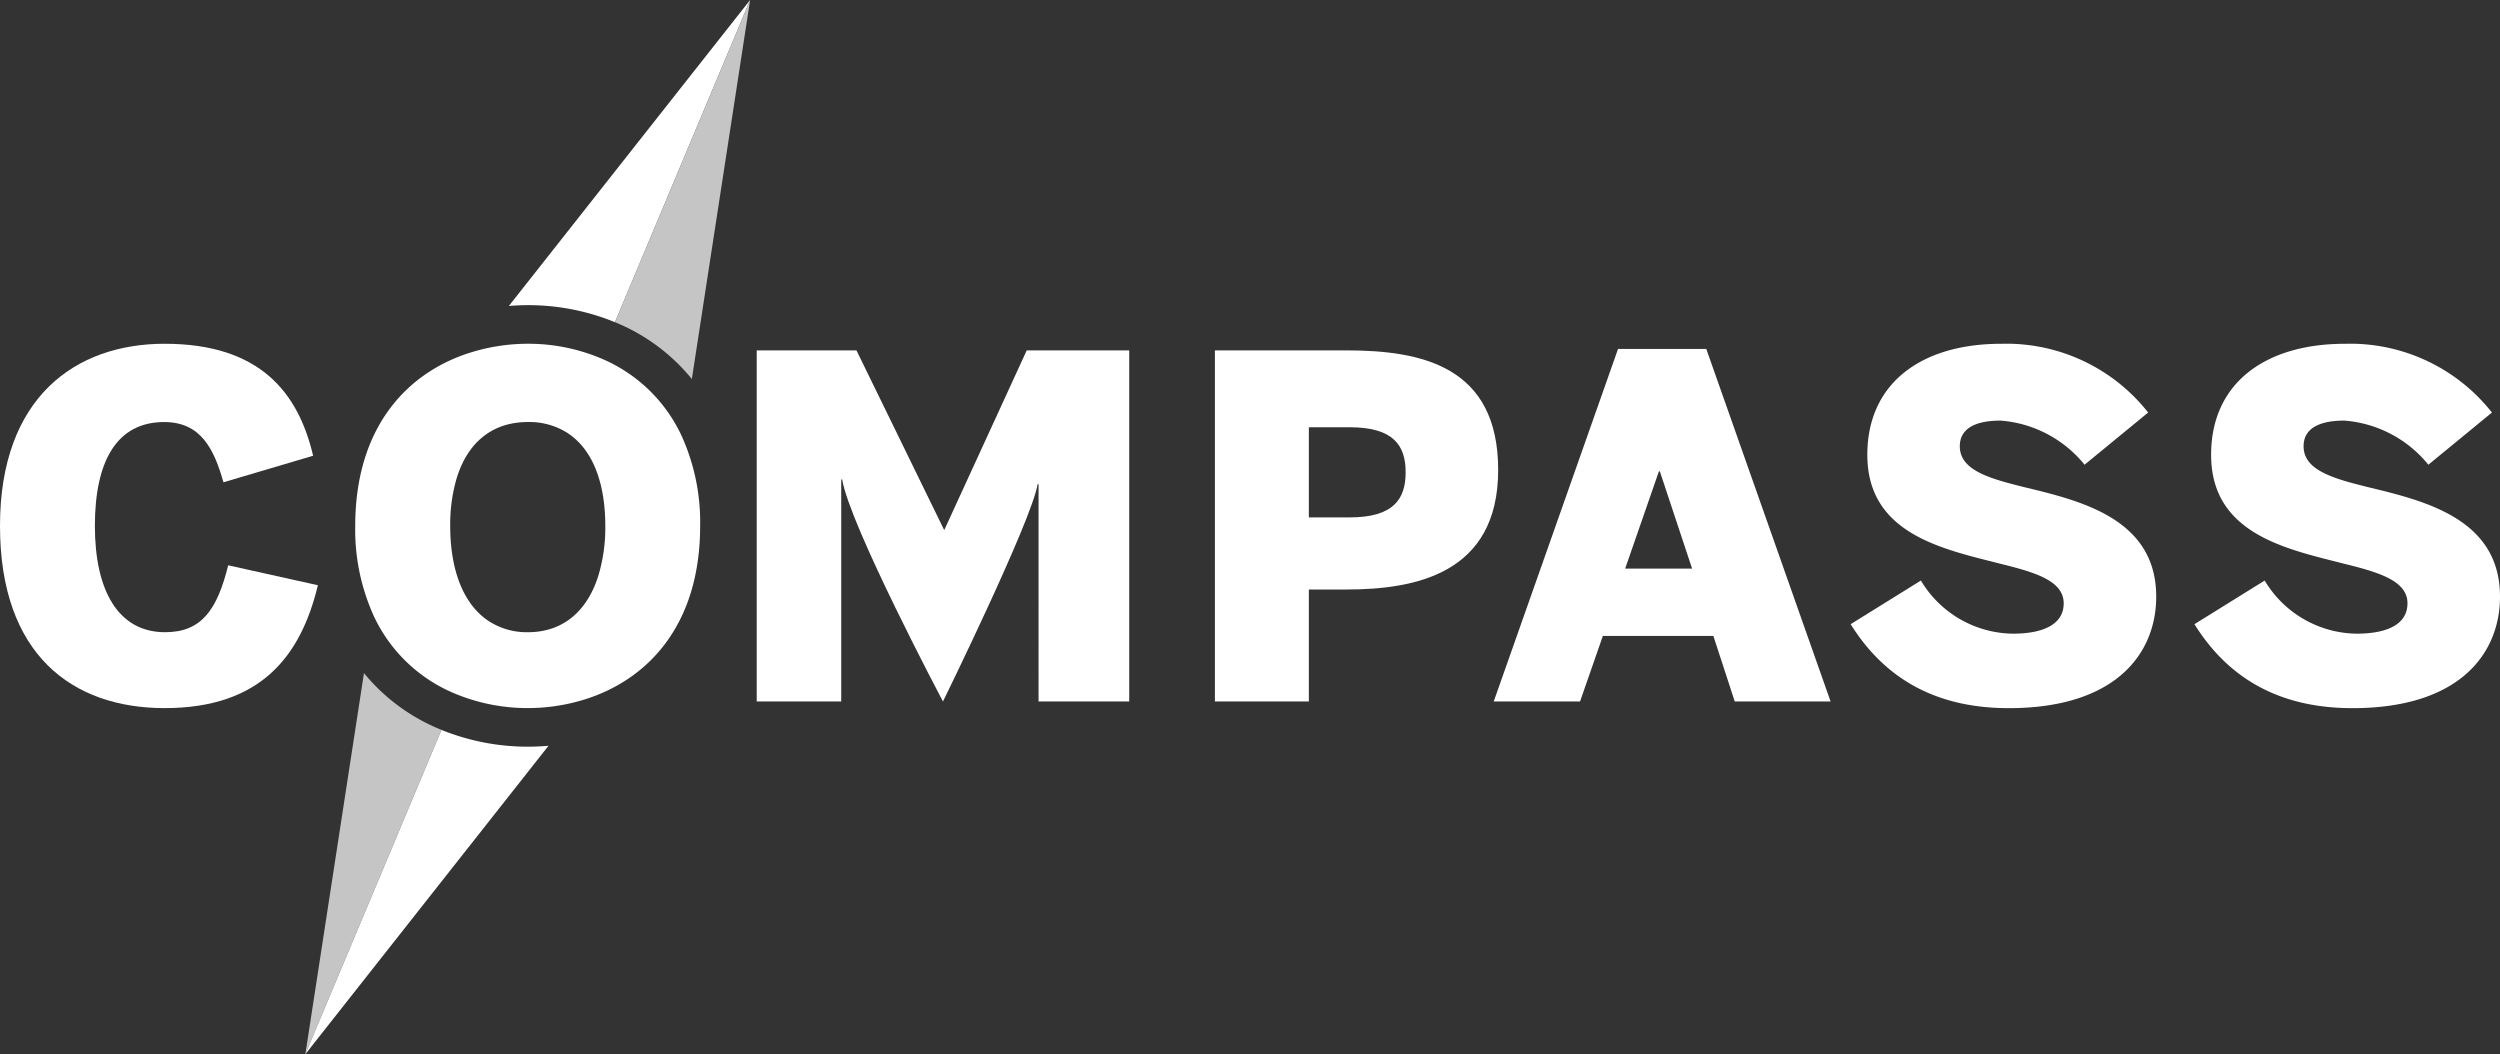
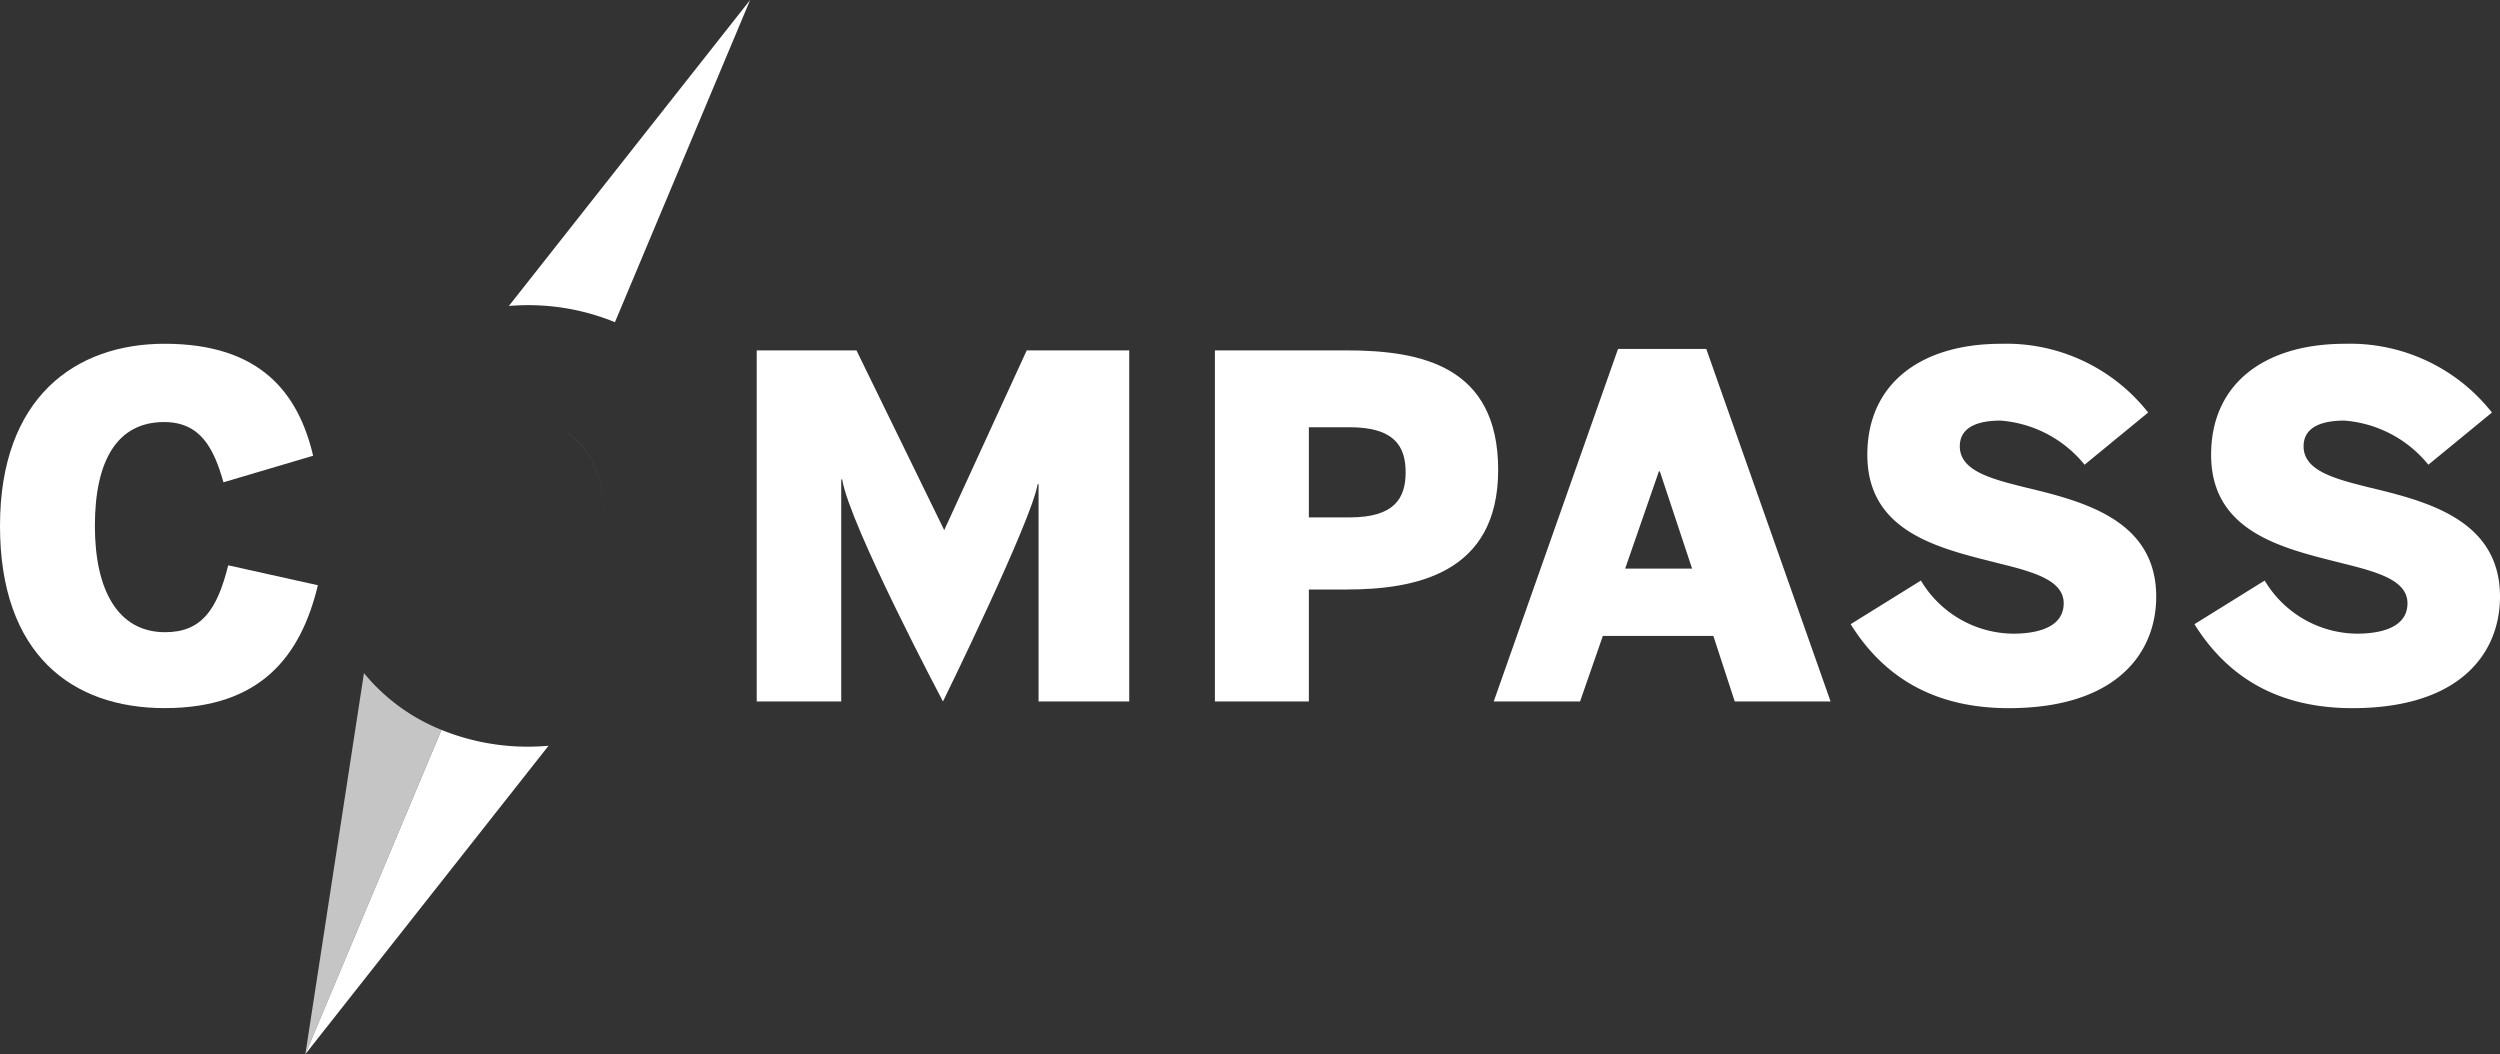
<svg xmlns="http://www.w3.org/2000/svg" width="200.001" height="84.338" viewBox="0 0 200.001 84.338">
  <rect x="0" y="0" width="200.001" height="84.338" fill="#333333" stroke="none" />
  <g id="Grupo_3623" data-name="Grupo 3623" transform="translate(0 0)">
    <g id="Grupo_4100" data-name="Grupo 4100" transform="translate(0 0)">
      <path id="Trazado_2823" data-name="Trazado 2823" d="M22,38.161,17.311,68.65,28.2,42.7A15.46,15.46,0,0,1,22,38.161" transform="translate(7.117 15.689)" fill="#d6d6d6" opacity="0.898" />
      <path id="Trazado_2824" data-name="Trazado 2824" d="M31.192,19.488h0a15.472,15.472,0,0,0-4.319.619,15.472,15.472,0,0,1,4.319-.619" transform="translate(11.048 8.012)" fill="#fff" />
      <path id="Trazado_2825" data-name="Trazado 2825" d="M33.115,24.812a5.7,5.7,0,0,0-3.181-.886A5.7,5.7,0,0,1,33.115,24.812Z" transform="translate(12.306 9.837)" fill="#fff" />
      <path id="Trazado_2826" data-name="Trazado 2826" d="M37.335,25.775,48.149,0l-19.3,24.476c.508-.04,1.017-.064,1.527-.064a18.3,18.3,0,0,1,6.957,1.363" transform="translate(11.861 0)" fill="#fff" />
-       <path id="Trazado_2827" data-name="Trazado 2827" d="M34.863,25.775a15.434,15.434,0,0,1,6.152,4.547L45.678,0Z" transform="translate(14.333 0)" fill="#d6d6d6" opacity="0.898" />
      <path id="Trazado_2828" data-name="Trazado 2828" d="M32.188,24.554h0c1.946,1.277,3.006,3.875,3.006,7.427a13.27,13.27,0,0,1-.56,3.995h0a13.286,13.286,0,0,0,.56-4c0-3.552-1.06-6.151-3.007-7.427" transform="translate(13.233 10.095)" fill="#fff" />
      <path id="Trazado_2829" data-name="Trazado 2829" d="M18.257,37.213c-.872,3.493-2.087,5.352-5.048,5.352-3.758,0-5.618-3.34-5.618-8.5,0-5.238,1.784-8.313,5.541-8.313,2.922,0,3.985,2.125,4.744,4.82l7.174-2.125c-1.177-5.011-4.214-8.958-11.88-8.958C6.035,19.488,0,23.776,0,34.063S5.77,48.637,13.171,48.637c7.667,0,10.892-4.137,12.26-9.83Z" transform="translate(0 8.012)" fill="#fff" />
-       <path id="Trazado_2830" data-name="Trazado 2830" d="M39.7,20.617a15,15,0,0,0-5.743-1.129,15.479,15.479,0,0,0-4.319.619c-5.155,1.5-9.5,5.872-9.5,13.956a16.688,16.688,0,0,0,1.494,7.226h0a12.357,12.357,0,0,0,6.61,6.24,15.1,15.1,0,0,0,5.711,1.106,15.331,15.331,0,0,0,4.462-.667c5.066-1.549,9.316-5.908,9.316-13.907a16.734,16.734,0,0,0-1.472-7.181A12.365,12.365,0,0,0,39.7,20.617M33.959,42.565a5.578,5.578,0,0,1-3.2-.929c-1.961-1.331-3.023-4.022-3.023-7.573a13.049,13.049,0,0,1,.521-3.831c.876-2.842,2.834-4.482,5.7-4.482h0a5.688,5.688,0,0,1,3.179.886c1.947,1.276,3.007,3.875,3.007,7.427a13.27,13.27,0,0,1-.56,3.995C38.695,40.878,36.76,42.565,33.959,42.565Z" transform="translate(8.281 8.012)" fill="#fff" />
      <path id="Trazado_2831" data-name="Trazado 2831" d="M57.9,34.243,50.88,19.865H42.9V47.952H49.66V30.189h.076C50.343,33.87,57.8,47.952,57.8,47.952s7.116-14.5,7.572-17.384h.076V47.952H72.7V19.865H64.5Z" transform="translate(17.638 8.167)" fill="#fff" />
      <path id="Trazado_2832" data-name="Trazado 2832" d="M79.391,19.865H68.877V47.952h7.516V38.994h3c5.5,0,12.145-1.252,12.145-9.565s-6.148-9.565-12.145-9.565m.265,13.36H76.393V26.013h3.264c3.531,0,4.479,1.48,4.479,3.605s-.948,3.607-4.479,3.607" transform="translate(28.316 8.167)" fill="#fff" />
      <path id="Trazado_2833" data-name="Trazado 2833" d="M94.628,19.783l-9.944,28.2h6.907l1.822-5.239h8.843l1.709,5.239h7.668l-9.944-28.2Zm.57,17.574,2.7-7.781h.075l2.581,7.781Z" transform="translate(34.815 8.133)" fill="#fff" />
      <path id="Trazado_2834" data-name="Trazado 2834" d="M118.622,30.912c-2.77-.684-4.971-1.366-4.971-3.226,0-1.329,1.1-2.05,3.264-2.05a9.591,9.591,0,0,1,6.718,3.529l5.086-4.174a14.438,14.438,0,0,0-11.766-5.5c-6.377,0-10.7,3.15-10.7,8.882,0,6.377,6.112,7.552,10.7,8.729,2.77.683,5.009,1.367,5.009,3.151,0,1.746-1.746,2.429-4.061,2.429a8.692,8.692,0,0,1-7.363-4.25l-5.618,3.491c2.392,3.834,6.224,6.718,12.639,6.718,8.654,0,11.805-4.441,11.805-8.92,0-6.3-6.15-7.7-10.743-8.805" transform="translate(43.134 8.012)" fill="#fff" />
      <path id="Trazado_2835" data-name="Trazado 2835" d="M138.112,30.912c-2.77-.684-4.971-1.366-4.971-3.226,0-1.329,1.1-2.05,3.264-2.05a9.591,9.591,0,0,1,6.718,3.529l5.086-4.174a14.437,14.437,0,0,0-11.766-5.5c-6.377,0-10.7,3.15-10.7,8.882,0,6.377,6.112,7.552,10.7,8.729,2.77.683,5.009,1.367,5.009,3.151,0,1.746-1.746,2.429-4.061,2.429a8.692,8.692,0,0,1-7.363-4.25l-5.618,3.491c2.392,3.834,6.224,6.718,12.639,6.718,8.654,0,11.805-4.441,11.805-8.92,0-6.3-6.15-7.7-10.743-8.805" transform="translate(51.147 8.012)" fill="#fff" />
      <path id="Trazado_2836" data-name="Trazado 2836" d="M28.2,41.38,17.311,67.326,36.765,42.65c-.546.047-1.1.073-1.641.073A18.357,18.357,0,0,1,28.2,41.38" transform="translate(7.117 17.012)" fill="#fff" />
    </g>
  </g>
</svg>